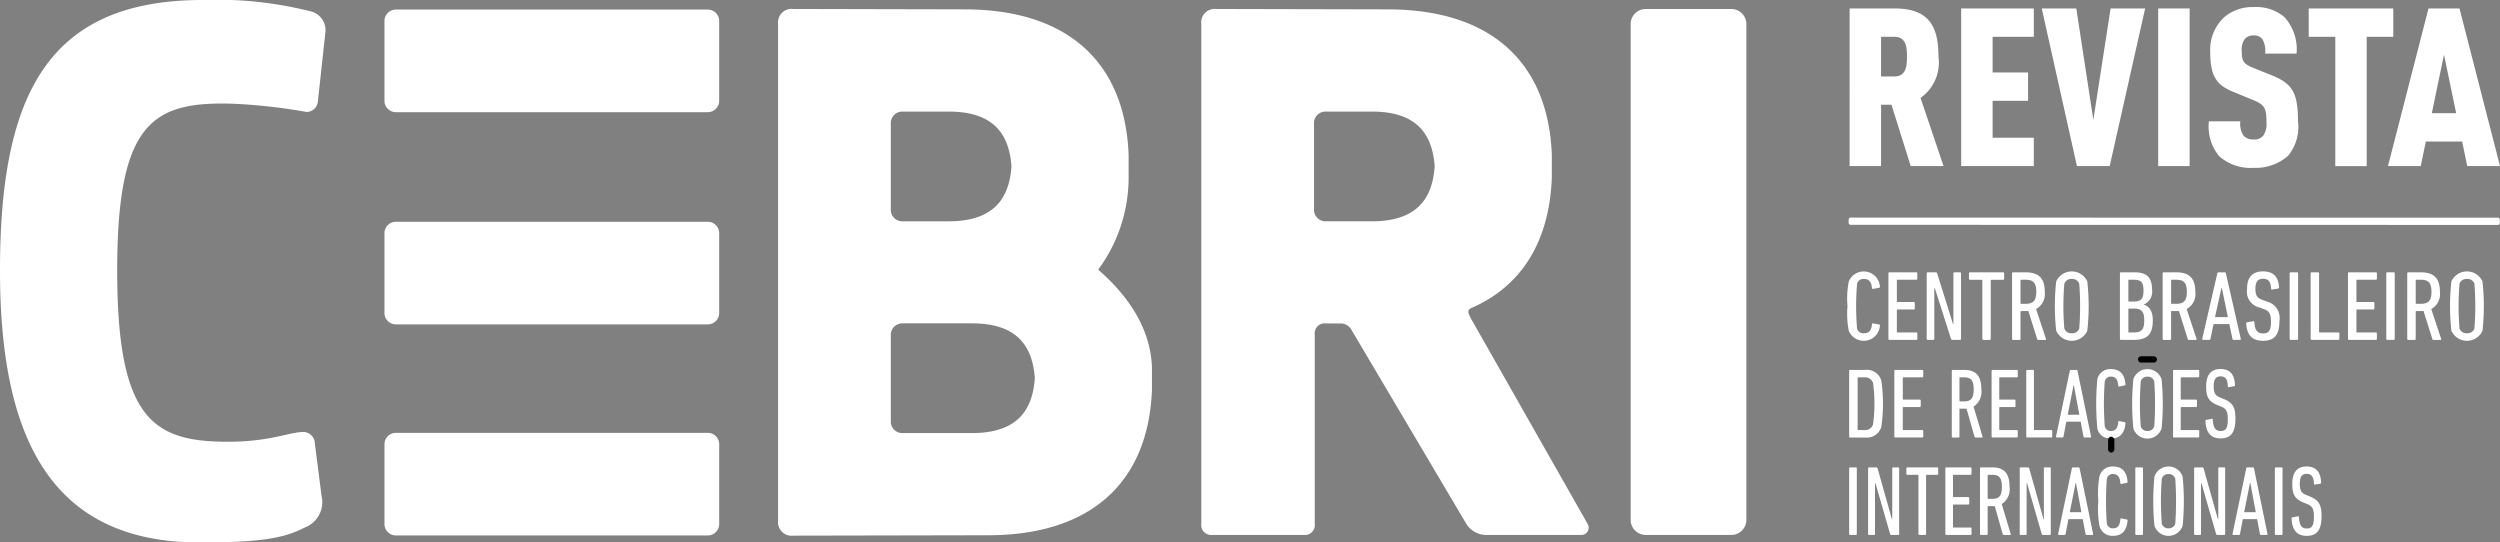
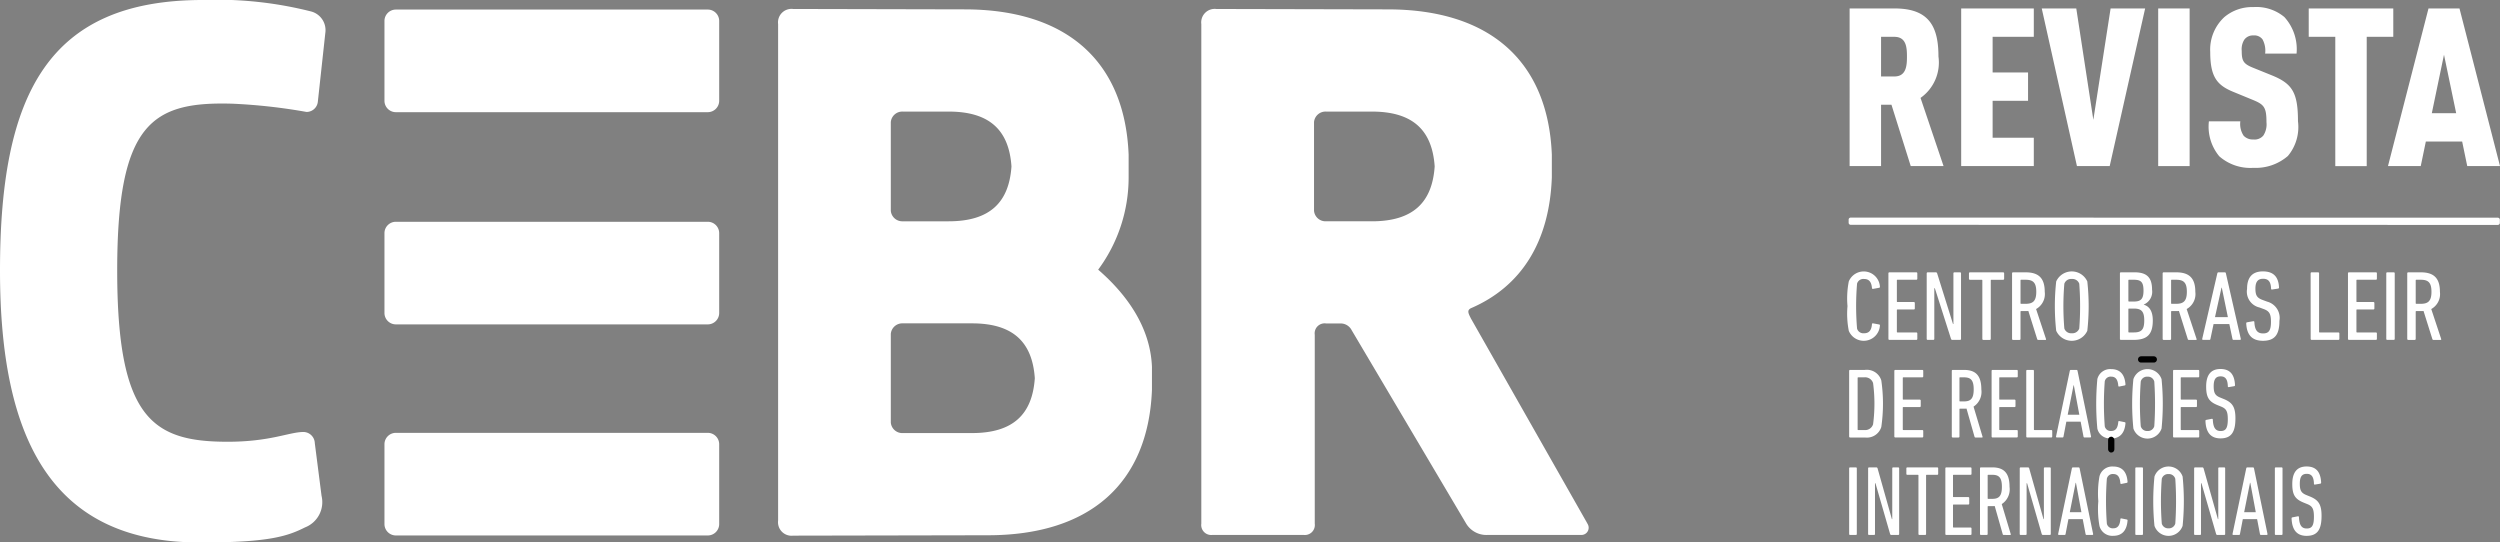
<svg xmlns="http://www.w3.org/2000/svg" width="192.171" height="41.698" viewBox="0 0 192.171 41.698">
  <rect x="0" y="0" width="192.171" height="41.698" fill="#808080" stroke="none" />
  <defs>
    <clipPath id="clip-path">
      <path id="Rectangle_522" data-name="Rectangle 522" d="M0 0h192.171v41.698H0z" />
    </clipPath>
    <style>
            .cls-2{fill:#fff}
        </style>
  </defs>
  <g id="Mask_Group_700" data-name="Mask Group 700" style="clip-path:url(#clip-path)">
    <path id="Path_192" data-name="Path 192" class="cls-2" d="M889.817 133.39a6.779 6.779 0 0 1 .1-1.9 1.245 1.245 0 0 1 2.391.4.072.072 0 0 1-.064.092l-.457.084c-.048.008-.089-.015-.089-.061-.04-.466-.225-.7-.6-.7a.505.505 0 0 0-.546.359 20.739 20.739 0 0 0 0 3.454.505.505 0 0 0 .546.359c.377 0 .562-.229.6-.7 0-.046.04-.069.089-.061l.457.084a.071.071 0 0 1 .064.092 1.245 1.245 0 0 1-2.391.4 6.78 6.78 0 0 1-.1-1.9" transform="translate(-747.803 -109.86)" />
    <path id="Path_193" data-name="Path 193" class="cls-2" d="M909.519 131.231a.074.074 0 0 1 .08-.076h2.062a.074.074 0 0 1 .08.076v.42a.074.074 0 0 1-.08.076h-1.444c-.032 0-.048.015-.048.046v1.62c0 .03.016.046.048.046h1.252a.074.074 0 0 1 .08.076v.421a.074.074 0 0 1-.08.076h-1.252c-.032 0-.048.015-.048.046v1.673c0 .031.016.046.048.046h1.444a.074.074 0 0 1 .08.076v.42a.074.074 0 0 1-.08.076H909.6a.074.074 0 0 1-.08-.076z" transform="translate(-764.36 -110.223)" />
    <path id="Path_194" data-name="Path 194" class="cls-2" d="M927.964 131.231a.074.074 0 0 1 .08-.076h.6a.109.109 0 0 1 .121.076l1.22 3.9h.032v-3.9a.074.074 0 0 1 .08-.076h.425a.074.074 0 0 1 .08.076v5.043a.074.074 0 0 1-.08.076h-.57a.108.108 0 0 1-.12-.076l-1.244-3.9h-.04v3.9a.074.074 0 0 1-.08.076h-.425a.074.074 0 0 1-.08-.076z" transform="translate(-779.861 -110.223)" />
    <path id="Path_195" data-name="Path 195" class="cls-2" d="M949.426 136.351a.074.074 0 0 1-.08-.076v-4.5c0-.031-.016-.046-.048-.046h-.9a.074.074 0 0 1-.08-.076v-.42a.074.074 0 0 1 .08-.076h2.544a.074.074 0 0 1 .08.076v.42a.074.074 0 0 1-.08.076h-.9c-.032 0-.048.015-.048.046v4.5a.074.074 0 0 1-.08.076z" transform="translate(-796.967 -110.223)" />
    <path id="Path_196" data-name="Path 196" class="cls-2" d="M971.1 136.351a.081.081 0 0 1-.088-.053l-.682-2.17a2.248 2.248 0 0 1-.225.008h-.329c-.032 0-.048.015-.048.046v2.093a.074.074 0 0 1-.08.076h-.49a.074.074 0 0 1-.08-.076v-5.043a.074.074 0 0 1 .08-.076h.955c.963 0 1.477.4 1.477 1.5a1.315 1.315 0 0 1-.666 1.322l.762 2.3c.016.038 0 .076-.04.076zm-.161-3.7c0-.7-.241-.924-.818-.924h-.345c-.032 0-.048.015-.048.046v1.757c0 .031.016.046.048.046h.345c.562 0 .818-.214.818-.925" transform="translate(-814.414 -110.223)" />
    <path id="Path_197" data-name="Path 197" class="cls-2" d="M989.788 135.285a17.3 17.3 0 0 1 0-3.79 1.312 1.312 0 0 1 2.391 0 17.3 17.3 0 0 1 0 3.79 1.312 1.312 0 0 1-2.391 0m1.773-.176a22.961 22.961 0 0 0 0-3.438.558.558 0 0 0-.578-.367.548.548 0 0 0-.57.367 20.59 20.59 0 0 0 0 3.438.548.548 0 0 0 .57.367.558.558 0 0 0 .578-.367" transform="translate(-831.731 -109.86)" />
    <path id="Path_198" data-name="Path 198" class="cls-2" d="M1021 131.231a.074.074 0 0 1 .08-.076h1.035c.947 0 1.356.39 1.356 1.337a1.064 1.064 0 0 1-.634 1.138v.015c.409.122.69.474.69 1.215 0 1.115-.473 1.49-1.492 1.49h-.955a.074.074 0 0 1-.08-.077zm1.083 2.17c.514 0 .73-.184.73-.833 0-.665-.193-.841-.746-.841h-.369c-.032 0-.048.015-.048.046v1.581c0 .03.016.046.048.046zm-.385 2.376h.361c.594 0 .811-.206.811-.925 0-.7-.233-.909-.787-.909h-.385c-.032 0-.048.015-.048.046v1.742c0 .031.016.046.048.046" transform="translate(-858.045 -110.223)" />
    <path id="Path_199" data-name="Path 199" class="cls-2" d="M1043.624 136.351a.081.081 0 0 1-.088-.053l-.682-2.17a2.246 2.246 0 0 1-.225.008h-.329c-.032 0-.048.015-.048.046v2.093a.074.074 0 0 1-.08.076h-.49a.074.074 0 0 1-.08-.076v-5.043a.074.074 0 0 1 .08-.076h.955c.963 0 1.477.4 1.477 1.5a1.315 1.315 0 0 1-.666 1.322l.762 2.3c.016.038 0 .076-.04.076zm-.161-3.7c0-.7-.241-.924-.818-.924h-.345c-.032 0-.048.015-.048.046v1.757a.042.042 0 0 0 .048.046h.345c.562 0 .818-.214.818-.925" transform="translate(-875.363 -110.223)" />
    <path id="Path_200" data-name="Path 200" class="cls-2" d="M1061.808 131.231c.016-.046.04-.076.088-.076h.481a.086.086 0 0 1 .088.076l1.148 5.043c.008.046-.024.076-.072.076h-.482a.081.081 0 0 1-.088-.076l-.241-1.139h-1.212l-.24 1.139c-.008.046-.032.076-.08.076h-.481c-.048 0-.08-.031-.072-.076zm.81 3.369-.466-2.262h-.024l-.5 2.262z" transform="translate(-891.365 -110.223)" />
    <path id="Path_201" data-name="Path 201" class="cls-2" d="M1083.144 136.057c-.827 0-1.244-.443-1.284-1.337 0-.046.016-.076.064-.084l.474-.084a.068.068 0 0 1 .088.068c.032.642.249.871.666.871s.61-.191.61-.894c0-.6-.12-.817-.554-.978l-.329-.122a1.249 1.249 0 0 1-.955-1.429c0-.887.4-1.345 1.22-1.345s1.2.428 1.236 1.238a.078.078 0 0 1-.073.084l-.449.069a.064.064 0 0 1-.088-.061c-.016-.512-.193-.764-.61-.764-.4 0-.594.229-.594.756s.128.719.57.879l.329.122a1.293 1.293 0 0 1 .947 1.475c0 1.047-.345 1.536-1.268 1.536" transform="translate(-909.196 -109.861)" />
-     <path id="Path_202" data-name="Path 202" class="cls-2" d="M1102.769 131.231a.074.074 0 0 1 .08-.076h.49a.074.074 0 0 1 .08.076v5.043a.074.074 0 0 1-.08.076h-.49a.074.074 0 0 1-.08-.076z" transform="translate(-926.768 -110.223)" />
    <path id="Path_203" data-name="Path 203" class="cls-2" d="M1112.871 131.231a.074.074 0 0 1 .08-.076h.49a.074.074 0 0 1 .08.076v4.5c0 .031.016.046.048.046H1115a.074.074 0 0 1 .08.076v.42a.074.074 0 0 1-.08.076h-2.046a.074.074 0 0 1-.08-.076z" transform="translate(-935.257 -110.223)" />
    <path id="Path_204" data-name="Path 204" class="cls-2" d="M1130.863 131.231a.074.074 0 0 1 .08-.076h2.063a.074.074 0 0 1 .08.076v.42a.074.074 0 0 1-.08.076h-1.445c-.032 0-.048.015-.048.046v1.62c0 .03.016.046.048.046h1.252a.074.074 0 0 1 .08.076v.421a.074.074 0 0 1-.08.076h-1.252c-.032 0-.048.015-.048.046v1.673c0 .031.016.046.048.046h1.445a.074.074 0 0 1 .08.076v.42a.074.074 0 0 1-.08.076h-2.062a.074.074 0 0 1-.08-.076z" transform="translate(-950.378 -110.223)" />
    <path id="Path_205" data-name="Path 205" class="cls-2" d="M1149.309 131.231a.074.074 0 0 1 .08-.076h.49a.074.074 0 0 1 .08.076v5.043a.074.074 0 0 1-.08.076h-.49a.074.074 0 0 1-.08-.076z" transform="translate(-965.88 -110.223)" />
    <path id="Path_206" data-name="Path 206" class="cls-2" d="M1161.433 136.351a.081.081 0 0 1-.088-.053l-.682-2.17c-.073.008-.153.008-.225.008h-.329q-.048 0-.048.046v2.093a.074.074 0 0 1-.08.076h-.49a.074.074 0 0 1-.08-.076v-5.043a.074.074 0 0 1 .08-.076h.955c.963 0 1.477.4 1.477 1.5a1.315 1.315 0 0 1-.666 1.322l.762 2.3c.016.038 0 .076-.04.076zm-.16-3.7c0-.7-.241-.924-.818-.924h-.345q-.048 0-.048.046v1.757c0 .031.016.046.048.046h.345c.562 0 .818-.214.818-.925" transform="translate(-974.37 -110.223)" />
-     <path id="Path_207" data-name="Path 207" class="cls-2" d="M1180.122 135.285a17.276 17.276 0 0 1 0-3.79 1.312 1.312 0 0 1 2.391 0 17.276 17.276 0 0 1 0 3.79 1.312 1.312 0 0 1-2.391 0m1.773-.176a22.918 22.918 0 0 0 0-3.438.558.558 0 0 0-.578-.367.548.548 0 0 0-.57.367 20.59 20.59 0 0 0 0 3.438.548.548 0 0 0 .57.367.558.558 0 0 0 .578-.367" transform="translate(-991.688 -109.86)" />
    <path id="Path_208" data-name="Path 208" class="cls-2" d="M1027.016 182.341a19.12 19.12 0 0 1 0-3.794 1.145 1.145 0 0 1 2.166 0 19.17 19.17 0 0 1 0 3.794 1.145 1.145 0 0 1-2.166 0m1.606-.176a25.636 25.636 0 0 0 0-3.443.507.507 0 0 0-.523-.367.5.5 0 0 0-.516.367 22.763 22.763 0 0 0 0 3.443.5.5 0 0 0 .516.367.507.507 0 0 0 .523-.367" transform="translate(-863.026 -149.401)" />
    <path id="Rectangle_515" data-name="Rectangle 515" d="M.24 0h.973a.241.241 0 0 1 .241.241.241.241 0 0 1-.241.241H.24A.24.24 0 0 1 0 .241.24.24 0 0 1 .24 0z" transform="translate(164.346 27.388)" />
    <path id="Path_209" data-name="Path 209" class="cls-2" d="M1010.514 183.092a.971.971 0 0 1-.821-.742 20.862 20.862 0 0 1 0-3.81 1.017 1.017 0 0 1 1.061-.765c.647 0 1.039.367 1.1 1.163.007.053-.015.084-.058.092l-.414.084a.062.062 0 0 1-.08-.061c-.036-.467-.2-.7-.545-.7a.461.461 0 0 0-.494.36 22.94 22.94 0 0 0 0 3.458.461.461 0 0 0 .494.36c.342 0 .509-.23.545-.7a.062.062 0 0 1 .08-.061l.414.084c.044.008.065.038.058.092-.058.7-.378 1.071-.894 1.148z" transform="translate(-848.473 -149.402)" />
    <rect id="Rectangle_516" data-name="Rectangle 516" width=".483" height="1.221" rx=".242" transform="translate(162.046 33.567)" />
    <path id="Path_210" data-name="Path 210" class="cls-2" d="M890.609 178.234a.074.074 0 0 1 .08-.076h1.132a1.16 1.16 0 0 1 1.26.81 12.506 12.506 0 0 1 0 3.576 1.16 1.16 0 0 1-1.26.81h-1.132a.074.074 0 0 1-.08-.076zm.7 4.546h.45a.64.64 0 0 0 .69-.443 12.091 12.091 0 0 0 0-3.163.64.64 0 0 0-.69-.443h-.45c-.032 0-.048.015-.048.046v3.958c0 .031.016.046.048.046" transform="translate(-748.468 -149.724)" />
    <path id="Path_211" data-name="Path 211" class="cls-2" d="M912.371 178.234a.074.074 0 0 1 .08-.076h2.063a.074.074 0 0 1 .08.076v.42a.074.074 0 0 1-.08.076h-1.445c-.032 0-.048.015-.048.046v1.62c0 .03.016.046.048.046h1.252a.074.074 0 0 1 .08.076v.421a.074.074 0 0 1-.08.076h-1.252c-.032 0-.048.015-.048.046v1.673c0 .031.016.046.048.046h1.445a.074.074 0 0 1 .08.076v.42a.074.074 0 0 1-.08.076h-2.063a.074.074 0 0 1-.08-.076z" transform="translate(-766.757 -149.724)" />
    <path id="Path_212" data-name="Path 212" class="cls-2" d="M941.9 183.354a.073.073 0 0 1-.08-.053l-.617-2.17a1.838 1.838 0 0 1-.2.008h-.3q-.043 0-.043.046v2.093a.07.07 0 0 1-.073.076h-.443a.071.071 0 0 1-.073-.076v-5.043a.07.07 0 0 1 .073-.076h.863c.871 0 1.336.4 1.336 1.5a1.354 1.354 0 0 1-.6 1.322l.689 2.3c.015.038 0 .076-.036.076zm-.145-3.7c0-.7-.218-.924-.74-.924h-.312q-.043 0-.043.046v1.757c0 .031.014.046.043.046h.312c.508 0 .74-.214.74-.925" transform="translate(-790.04 -149.724)" />
    <path id="Path_213" data-name="Path 213" class="cls-2" d="M959.221 178.234a.07.07 0 0 1 .073-.076h1.865a.071.071 0 0 1 .073.076v.42a.07.07 0 0 1-.073.076h-1.306c-.029 0-.043.015-.043.046v1.62c0 .03.014.046.043.046h1.132a.07.07 0 0 1 .073.076v.421a.071.071 0 0 1-.073.076h-1.132c-.029 0-.043.015-.043.046v1.673c0 .031.014.046.043.046h1.306a.07.07 0 0 1 .073.076v.42a.071.071 0 0 1-.073.076h-1.865a.07.07 0 0 1-.073-.076z" transform="translate(-806.13 -149.724)" />
    <path id="Path_214" data-name="Path 214" class="cls-2" d="M975.911 178.234a.071.071 0 0 1 .073-.076h.443a.07.07 0 0 1 .073.076v4.5c0 .031.014.046.043.046h1.292a.07.07 0 0 1 .073.076v.42a.07.07 0 0 1-.073.076h-1.85a.071.071 0 0 1-.073-.076z" transform="translate(-820.156 -149.724)" />
    <path id="Path_215" data-name="Path 215" class="cls-2" d="M991.327 178.234c.014-.046.036-.076.08-.076h.436a.08.08 0 0 1 .08.076l1.038 5.043a.062.062 0 0 1-.065.076h-.436c-.051 0-.073-.031-.08-.076l-.218-1.139h-1.1l-.218 1.139c-.007.046-.029.076-.073.076h-.435a.062.062 0 0 1-.065-.076zm.733 3.369-.421-2.262h-.022l-.45 2.262z" transform="translate(-832.226 -149.724)" />
    <path id="Path_216" data-name="Path 216" class="cls-2" d="M1046.621 178.234a.07.07 0 0 1 .073-.076h1.865a.07.07 0 0 1 .073.076v.42a.07.07 0 0 1-.073.076h-1.306c-.029 0-.043.015-.043.046v1.62c0 .03.014.046.043.046h1.132a.07.07 0 0 1 .073.076v.421a.071.071 0 0 1-.073.076h-1.132c-.029 0-.043.015-.043.046v1.673c0 .031.014.046.043.046h1.306a.07.07 0 0 1 .073.076v.42a.07.07 0 0 1-.073.076h-1.865a.071.071 0 0 1-.073-.076z" transform="translate(-879.581 -149.724)" />
    <path id="Path_217" data-name="Path 217" class="cls-2" d="M1063.38 183.06c-.747 0-1.125-.443-1.161-1.337 0-.046.015-.076.058-.084l.428-.084a.064.064 0 0 1 .08.068c.029.642.225.871.6.871s.552-.191.552-.894c0-.6-.109-.817-.5-.978l-.3-.122c-.675-.275-.864-.627-.864-1.429 0-.887.363-1.345 1.1-1.345s1.081.428 1.117 1.238a.076.076 0 0 1-.065.084l-.406.069a.059.059 0 0 1-.08-.061c-.015-.512-.174-.764-.551-.764s-.537.229-.537.756.116.719.515.879l.3.122c.631.267.857.611.857 1.475 0 1.047-.313 1.536-1.147 1.536" transform="translate(-892.689 -149.362)" />
    <path id="Path_218" data-name="Path 218" class="cls-2" d="M890.609 225.181a.07.07 0 0 1 .073-.076h.443a.07.07 0 0 1 .073.076v5.043a.07.07 0 0 1-.073.076h-.443a.071.071 0 0 1-.073-.076z" transform="translate(-748.468 -189.178)" />
    <path id="Path_219" data-name="Path 219" class="cls-2" d="M899.75 225.181a.07.07 0 0 1 .073-.076h.544a.1.1 0 0 1 .109.076l1.1 3.9h.029v-3.9a.07.07 0 0 1 .073-.076h.385a.07.07 0 0 1 .072.076v5.043a.07.07 0 0 1-.072.076h-.515a.1.1 0 0 1-.109-.076l-1.125-3.9h-.036v3.9a.07.07 0 0 1-.072.076h-.385a.071.071 0 0 1-.073-.076z" transform="translate(-756.15 -189.178)" />
    <path id="Path_220" data-name="Path 220" class="cls-2" d="M919.168 230.3a.071.071 0 0 1-.073-.076v-4.5q0-.046-.043-.046h-.813a.07.07 0 0 1-.073-.076v-.42a.07.07 0 0 1 .073-.076h2.3a.07.07 0 0 1 .073.076v.42a.07.07 0 0 1-.073.076h-.813c-.029 0-.044.015-.044.046v4.5a.071.071 0 0 1-.073.076z" transform="translate(-771.627 -189.179)" />
    <path id="Path_221" data-name="Path 221" class="cls-2" d="M936.947 225.181a.07.07 0 0 1 .073-.076h1.865a.07.07 0 0 1 .073.076v.42a.07.07 0 0 1-.073.076h-1.307c-.029 0-.043.015-.043.046v1.62c0 .03.014.046.043.046h1.132a.071.071 0 0 1 .073.076v.421a.071.071 0 0 1-.073.076h-1.132c-.029 0-.043.015-.043.046v1.673c0 .031.014.046.043.046h1.307a.07.07 0 0 1 .073.076v.42a.071.071 0 0 1-.073.076h-1.865a.071.071 0 0 1-.073-.076z" transform="translate(-787.411 -189.178)" />
    <path id="Path_222" data-name="Path 222" class="cls-2" d="M955.463 230.3a.073.073 0 0 1-.08-.053l-.617-2.17a1.836 1.836 0 0 1-.2.008h-.3c-.029 0-.043.015-.043.046v2.093a.071.071 0 0 1-.073.076h-.443a.071.071 0 0 1-.073-.076v-5.043a.07.07 0 0 1 .073-.076h.863c.871 0 1.336.4 1.336 1.5a1.354 1.354 0 0 1-.6 1.322l.689 2.3c.015.038 0 .076-.036.076zm-.145-3.7c0-.7-.217-.924-.74-.924h-.312c-.029 0-.043.015-.043.046v1.757c0 .031.014.046.043.046h.312c.508 0 .74-.214.74-.925" transform="translate(-801.435 -189.179)" />
    <path id="Path_223" data-name="Path 223" class="cls-2" d="M972.778 225.181a.07.07 0 0 1 .073-.076h.544a.1.1 0 0 1 .109.076l1.1 3.9h.029v-3.9a.07.07 0 0 1 .073-.076h.385a.07.07 0 0 1 .072.076v5.043a.07.07 0 0 1-.072.076h-.515a.1.1 0 0 1-.109-.076l-1.125-3.9h-.037v3.9a.07.07 0 0 1-.072.076h-.385a.07.07 0 0 1-.073-.076z" transform="translate(-817.523 -189.178)" />
    <path id="Path_224" data-name="Path 224" class="cls-2" d="M992.333 225.181c.014-.046.036-.076.08-.076h.435a.081.081 0 0 1 .08.076l1.038 5.043a.062.062 0 0 1-.065.076h-.436c-.051 0-.073-.031-.08-.076l-.218-1.139h-1.1l-.218 1.139c-.007.046-.029.076-.072.076h-.435a.062.062 0 0 1-.065-.076zm.733 3.369-.421-2.262h-.022l-.45 2.262z" transform="translate(-833.071 -189.178)" />
    <path id="Path_225" data-name="Path 225" class="cls-2" d="M1010.614 227.341a7.483 7.483 0 0 1 .087-1.9 1.016 1.016 0 0 1 1.06-.764c.646 0 1.038.367 1.1 1.162.007.053-.015.084-.058.092l-.414.084a.062.062 0 0 1-.08-.061c-.037-.466-.2-.7-.544-.7a.46.46 0 0 0-.494.359 22.885 22.885 0 0 0 0 3.454.46.46 0 0 0 .494.359c.341 0 .508-.229.544-.7a.062.062 0 0 1 .08-.061l.414.084c.043.008.065.038.058.092-.066.795-.457 1.162-1.1 1.162a1.016 1.016 0 0 1-1.06-.764 7.485 7.485 0 0 1-.087-1.9" transform="translate(-849.32 -188.816)" />
    <path id="Path_226" data-name="Path 226" class="cls-2" d="M1028.438 225.181a.07.07 0 0 1 .073-.076h.443a.07.07 0 0 1 .073.076v5.043a.071.071 0 0 1-.073.076h-.443a.07.07 0 0 1-.073-.076z" transform="translate(-864.3 -189.178)" />
    <path id="Path_227" data-name="Path 227" class="cls-2" d="M1037.172 229.236a19.148 19.148 0 0 1 0-3.79 1.144 1.144 0 0 1 2.163 0 19.049 19.049 0 0 1 0 3.79 1.144 1.144 0 0 1-2.163 0m1.6-.176a25.463 25.463 0 0 0 0-3.438.506.506 0 0 0-.523-.366.5.5 0 0 0-.515.366 22.746 22.746 0 0 0 0 3.438.5.5 0 0 0 .515.367.506.506 0 0 0 .523-.367" transform="translate(-871.561 -188.816)" />
    <path id="Path_228" data-name="Path 228" class="cls-2" d="M1056.768 225.181a.07.07 0 0 1 .073-.076h.544a.1.1 0 0 1 .109.076l1.1 3.9h.029v-3.9a.07.07 0 0 1 .073-.076h.385a.07.07 0 0 1 .072.076v5.043a.07.07 0 0 1-.072.076h-.515a.1.1 0 0 1-.109-.076l-1.125-3.9h-.037v3.9a.07.07 0 0 1-.072.076h-.385a.071.071 0 0 1-.073-.076z" transform="translate(-888.108 -189.178)" />
    <path id="Path_229" data-name="Path 229" class="cls-2" d="M1076.322 225.181c.014-.046.036-.076.08-.076h.436a.081.081 0 0 1 .08.076l1.038 5.043a.062.062 0 0 1-.065.076h-.435c-.051 0-.073-.031-.08-.076l-.218-1.139h-1.1l-.218 1.139c-.007.046-.029.076-.073.076h-.435a.062.062 0 0 1-.065-.076zm.733 3.369-.421-2.262h-.022l-.45 2.262z" transform="translate(-903.657 -189.178)" />
    <path id="Path_230" data-name="Path 230" class="cls-2" d="M1095.649 225.181a.07.07 0 0 1 .073-.076h.443a.07.07 0 0 1 .073.076v5.043a.07.07 0 0 1-.073.076h-.443a.07.07 0 0 1-.073-.076z" transform="translate(-920.784 -189.178)" />
    <path id="Path_231" data-name="Path 231" class="cls-2" d="M1104.859 230.007c-.748 0-1.125-.443-1.161-1.337 0-.046.015-.076.058-.084l.428-.084a.064.064 0 0 1 .08.068c.029.642.225.871.6.871s.552-.191.552-.894c0-.6-.109-.817-.5-.978l-.3-.122c-.675-.275-.864-.627-.864-1.429 0-.887.363-1.345 1.1-1.345s1.081.428 1.118 1.238a.076.076 0 0 1-.065.084l-.407.069a.059.059 0 0 1-.08-.061c-.014-.512-.174-.764-.551-.764s-.537.229-.537.756.116.718.515.879l.3.122c.631.267.857.611.857 1.474 0 1.047-.312 1.536-1.147 1.536" transform="translate(-927.548 -188.816)" />
    <path id="Path_232" data-name="Path 232" class="cls-2" d="M24.717 38.115a2.082 2.082 0 0 1-1.27 2.425c-1.271.636-2.657 1.155-7.739 1.155C3.985 41.869 0 33.784 0 20.79 0 7.161 3.754 0 15.593 0a29.351 29.351 0 0 1 8.258.866 1.487 1.487 0 0 1 1.155 1.675l-.578 5.313a.874.874 0 0 1-.866.751 43.207 43.207 0 0 0-5.717-.635c-6.122-.17-8.836 1.443-8.836 12.82s2.714 13.167 8.491 13.167c3.292 0 4.736-.751 5.833-.751a.887.887 0 0 1 .866.866z" />
-     <path id="Path_245" data-name="Path 245" class="cls-2" d="M1.155 0h6.584a1.155 1.155 0 0 1 1.155 1.155V39.27a1.155 1.155 0 0 1-1.155 1.155H1.155A1.155 1.155 0 0 1 0 39.27V1.155A1.155 1.155 0 0 1 1.155 0z" transform="translate(125.347 .693)" />
    <path id="Path_233" data-name="Path 233" class="cls-2" d="m608.273 43.9-8.956-15.765c-.2-.4-.318-.621-.018-.787 3.9-1.673 6.055-5.121 6.235-10.062V15.54c-.284-7.161-4.743-11.17-12.62-11.17l-13.167-.03a1.037 1.037 0 0 0-1.157 1.16v38.4a.766.766 0 0 0 .866.866h6.988a.766.766 0 0 0 .866-.866V29.379a.766.766 0 0 1 .866-.867h1.106a.953.953 0 0 1 .866.52l8.769 14.81a1.817 1.817 0 0 0 1.732.924h7.219a.555.555 0 0 0 .4-.866M591.7 20.659h-3.522a.887.887 0 0 1-.924-.808v-6.817a.887.887 0 0 1 .924-.808h3.522c3.172 0 4.641 1.453 4.828 4.217-.188 2.763-1.656 4.217-4.828 4.217" transform="translate(-486.247 -3.649)" />
    <path id="Path_234" data-name="Path 234" class="cls-2" d="M403.5 31.878c-.114-3.12-1.989-5.64-4.135-7.5a11.909 11.909 0 0 0 2.341-7.093v-1.746c-.284-7.161-4.743-11.17-12.62-11.17l-13.167-.03a1.037 1.037 0 0 0-1.157 1.161v38.168a1.037 1.037 0 0 0 1.155 1.155l14.962-.03c7.877 0 12.336-4.009 12.62-11.17v-1.746m-20.074-18.843a.887.887 0 0 1 .924-.808h3.523c3.172 0 4.641 1.453 4.828 4.217-.188 2.763-1.656 4.217-4.828 4.217h-3.523a.887.887 0 0 1-.924-.808zm6.241 23.905h-5.317a.887.887 0 0 1-.924-.808v-6.817a.887.887 0 0 1 .924-.809h5.317c3.172 0 4.641 1.454 4.828 4.217-.188 2.763-1.656 4.216-4.828 4.216" transform="translate(-314.95 -3.649)" />
    <path id="Path_242" data-name="Path 242" class="cls-2" d="M.878 0h23.974a.878.878 0 0 1 .878.878V7.01a.878.878 0 0 1-.878.878H.878A.878.878 0 0 1 0 7.01V.878A.878.878 0 0 1 .878 0z" transform="translate(29.553 .735)" />
    <path id="Path_243" data-name="Path 243" class="cls-2" d="M.878 0h23.974a.878.878 0 0 1 .878.878V7.01a.878.878 0 0 1-.878.878H.878A.878.878 0 0 1 0 7.01V.878A.878.878 0 0 1 .878 0z" transform="translate(29.553 17.047)" />
    <path id="Path_244" data-name="Path 244" class="cls-2" d="M.878 0h23.974a.878.878 0 0 1 .878.878V7.01a.878.878 0 0 1-.878.878H.878A.878.878 0 0 1 0 7.01V.878A.878.878 0 0 1 .878 0z" transform="translate(29.553 33.272)" />
    <path id="Path_235" data-name="Path 235" class="cls-2" d="M890.533 105.352a.159.159 0 0 1-.164-.172v-.211a.159.159 0 0 1 .164-.172l49.729.008a.159.159 0 0 1 .164.172v.211a.159.159 0 0 1-.164.172z" transform="translate(-748.267 -88.071)" />
    <path id="Path_236" data-name="Path 236" class="cls-2" d="m895.539 16.189-1.481-4.714h-.8v4.714h-2.417V4.072h3.459c2.638 0 3.37 1.378 3.37 3.693a3.327 3.327 0 0 1-1.378 3.183l1.77 5.241zm-1.26-9.939h-1.021V9.3h1.021c.919 0 .97-.834.97-1.532s-.051-1.515-.97-1.515" transform="translate(-748.664 -3.422)" />
    <path id="Path_237" data-name="Path 237" class="cls-2" d="M944.573 16.19V4.073h5.582v2.178h-3.165v2.74h2.723v2.178h-2.723v2.842h3.165v2.179z" transform="translate(-793.82 -3.423)" />
    <path id="Path_238" data-name="Path 238" class="cls-2" d="M988.6 16.19h-2.518l-2.705-12.117h2.655l1.311 8.56 1.327-8.56h2.655z" transform="translate(-826.431 -3.423)" />
    <path id="Rectangle_521" data-name="Rectangle 521" class="cls-2" transform="translate(165.897 .65)" d="M0 0h2.416v12.117H0z" />
    <path id="Path_239" data-name="Path 239" class="cls-2" d="M1069.934 14.887a3.77 3.77 0 0 1-2.637.9 3.62 3.62 0 0 1-2.621-.885 3.57 3.57 0 0 1-.8-2.689h2.417a1.623 1.623 0 0 0 .255 1.106.962.962 0 0 0 .749.289.875.875 0 0 0 .766-.306 1.578 1.578 0 0 0 .239-1.021c0-1.157-.187-1.362-1.055-1.719l-1.532-.63c-1.226-.51-1.736-1.157-1.736-3.046a3.4 3.4 0 0 1 1.089-2.689 3.307 3.307 0 0 1 2.229-.766 3.361 3.361 0 0 1 2.382.766 3.672 3.672 0 0 1 .936 2.808h-2.415a1.818 1.818 0 0 0-.2-1.089.781.781 0 0 0-.7-.306.812.812 0 0 0-.7.324 1.365 1.365 0 0 0-.2.868c0 .766.136.987.834 1.276l1.515.613c1.532.63 1.974 1.31 1.974 3.506a3.476 3.476 0 0 1-.783 2.689" transform="translate(-894.082 -2.886)" />
    <path id="Path_240" data-name="Path 240" class="cls-2" d="M1116.416 6.251v9.939H1114V6.251h-2.042V4.072h6.5v2.179z" transform="translate(-934.49 -3.422)" />
    <path id="Path_241" data-name="Path 241" class="cls-2" d="m1156.22 16.19-.391-1.889h-2.791l-.392 1.889h-2.519l3.115-12.117h2.382l3.115 12.117zm-1.787-8.56-.936 4.493h1.872z" transform="translate(-966.567 -3.423)" />
  </g>
</svg>